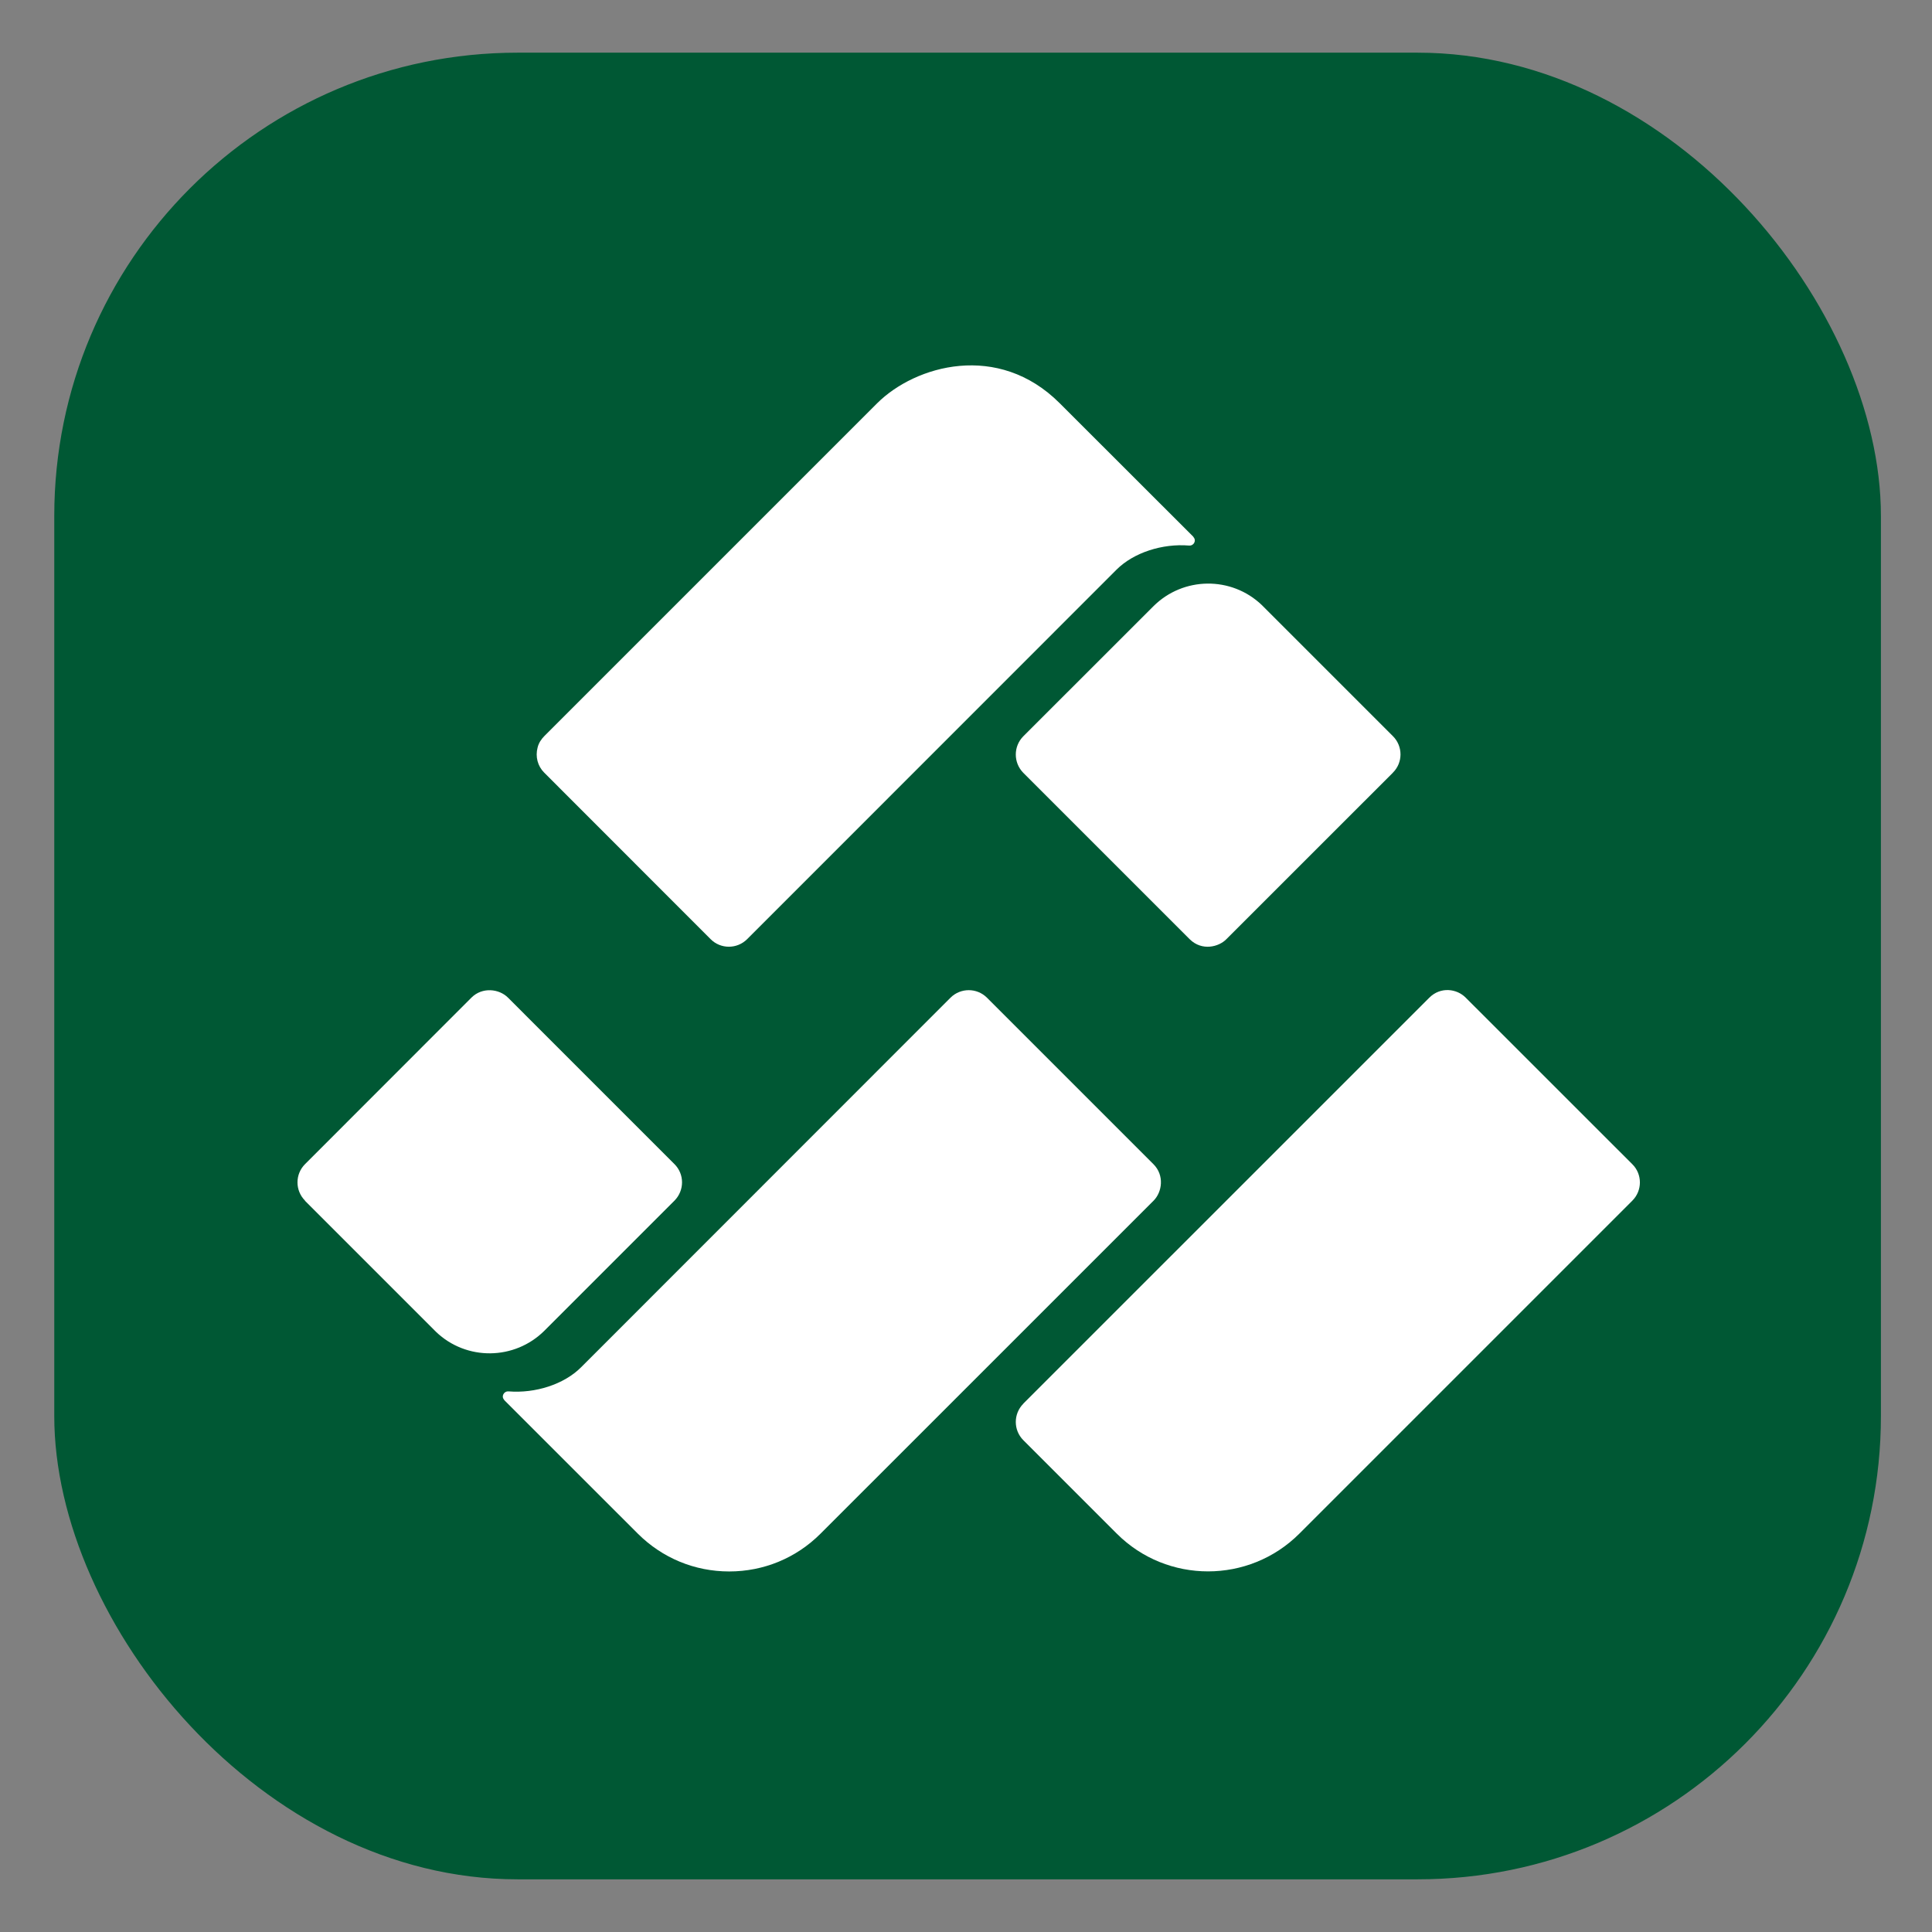
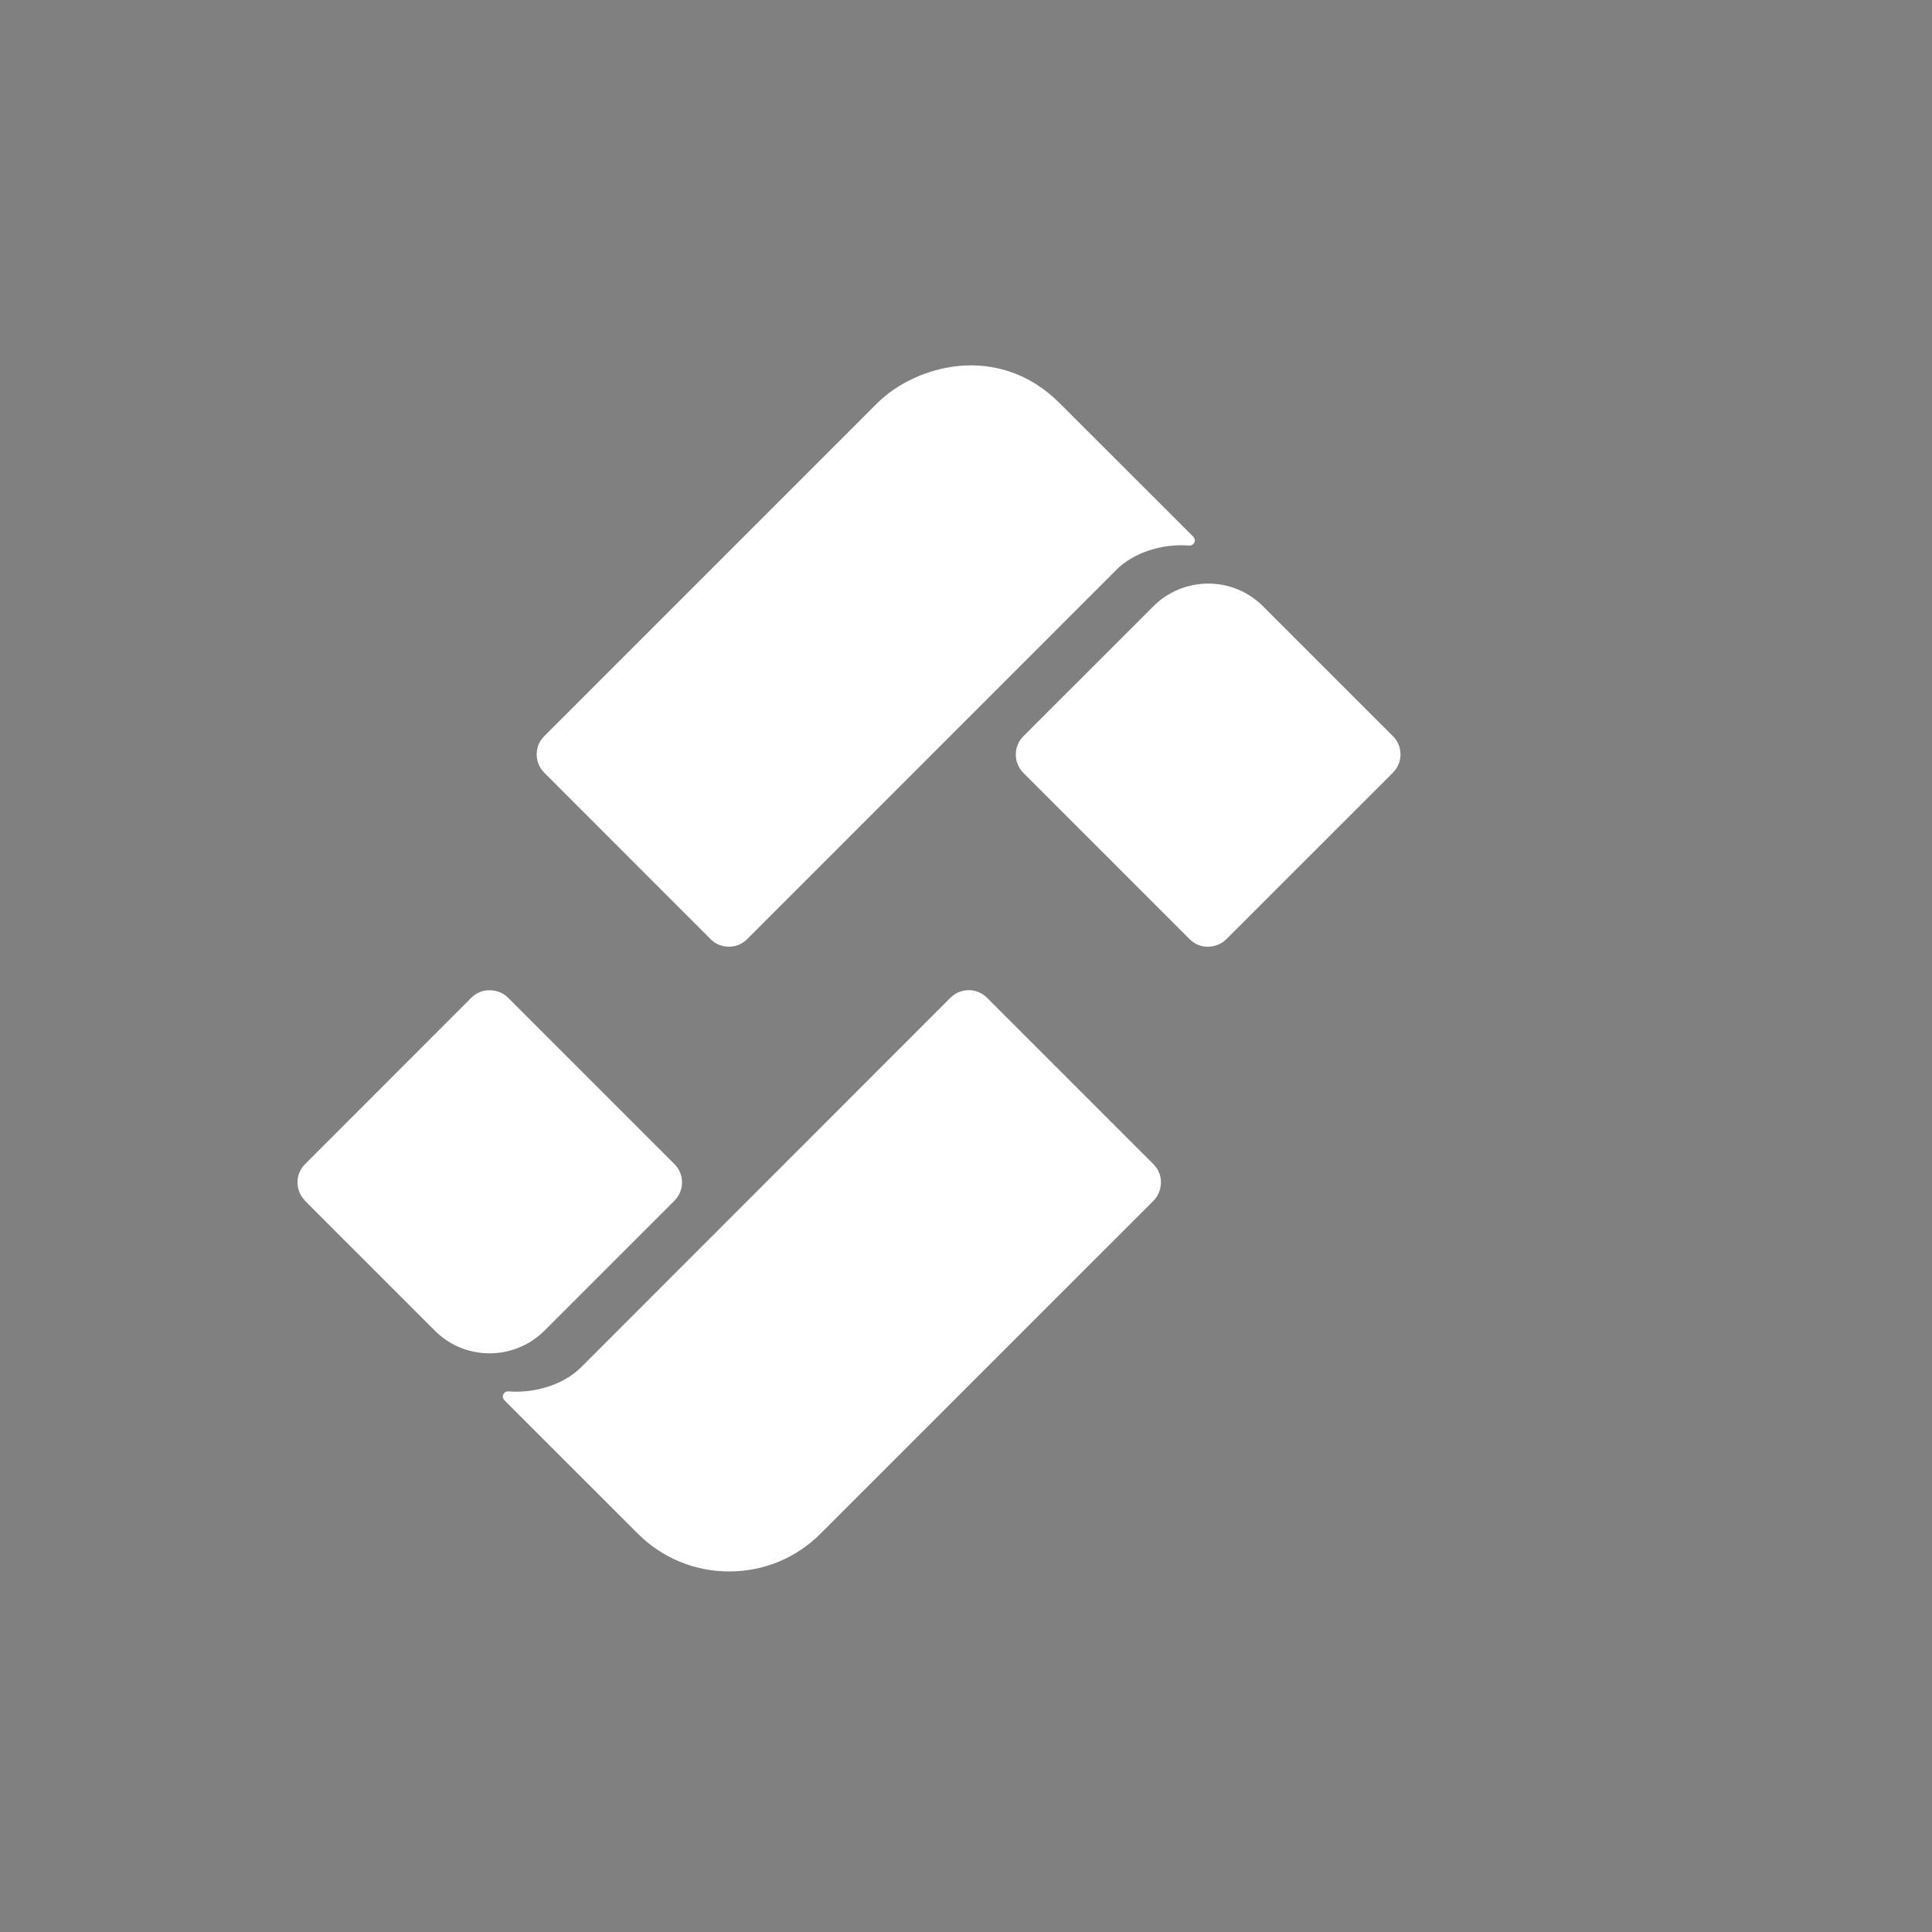
<svg xmlns="http://www.w3.org/2000/svg" width="34" height="34" viewBox="0 0 34 34" fill="none">
  <rect x="0" y="0" width="34" height="34" fill="#808080" stroke="none" />
  <g clip-path="url(#clip0_3793_2345)">
-     <rect x="0.955" y="0.927" width="32.146" height="32.146" rx="8.153" fill="#005834" />
    <path d="M5.366 21.131L7.673 23.438C8.207 23.95 9.055 23.941 9.581 23.418L11.87 21.129C12.047 20.949 12.047 20.664 11.87 20.487L8.939 17.556C8.784 17.401 8.488 17.366 8.297 17.556L5.368 20.487C5.191 20.664 5.191 20.951 5.368 21.129" fill="white" />
    <path d="M8.872 24.638L11.226 26.991C11.656 27.419 12.225 27.655 12.833 27.655C13.44 27.655 14.011 27.419 14.439 26.991L20.3 21.131C20.453 20.978 20.494 20.684 20.3 20.489L17.369 17.558C17.192 17.381 16.905 17.381 16.727 17.558L10.226 24.062C9.926 24.363 9.419 24.524 8.95 24.486C8.864 24.48 8.815 24.579 8.876 24.638" fill="white" />
    <path d="M21.003 9.448L18.649 7.096C17.567 6.013 16.11 6.427 15.437 7.096L9.584 12.949C9.526 13.006 9.48 13.076 9.461 13.155C9.418 13.318 9.463 13.483 9.577 13.597L12.506 16.528C12.684 16.706 12.971 16.704 13.148 16.528L19.65 10.024C19.952 9.723 20.459 9.562 20.926 9.601C21.012 9.607 21.061 9.509 20.999 9.448" fill="white" />
-     <path d="M18.009 24.703C17.832 24.881 17.832 25.168 18.009 25.345L19.654 26.99C20.539 27.875 21.98 27.875 22.866 26.99L28.726 21.13C28.904 20.953 28.904 20.664 28.726 20.488L25.795 17.558C25.638 17.398 25.351 17.36 25.153 17.558L18.007 24.703H18.009Z" fill="white" />
    <path d="M24.513 13.597C24.691 13.42 24.691 13.133 24.513 12.955L22.206 10.648C21.672 10.137 20.824 10.145 20.298 10.669L18.009 12.957C17.832 13.135 17.832 13.422 18.009 13.601L20.938 16.53C21.154 16.742 21.45 16.663 21.58 16.53L24.511 13.6L24.513 13.597Z" fill="white" />
  </g>
  <defs>
    <clipPath id="clip0_3793_2345">
      <rect width="32.146" height="32.146" fill="white" transform="translate(0.955 0.927)" />
    </clipPath>
  </defs>
</svg>